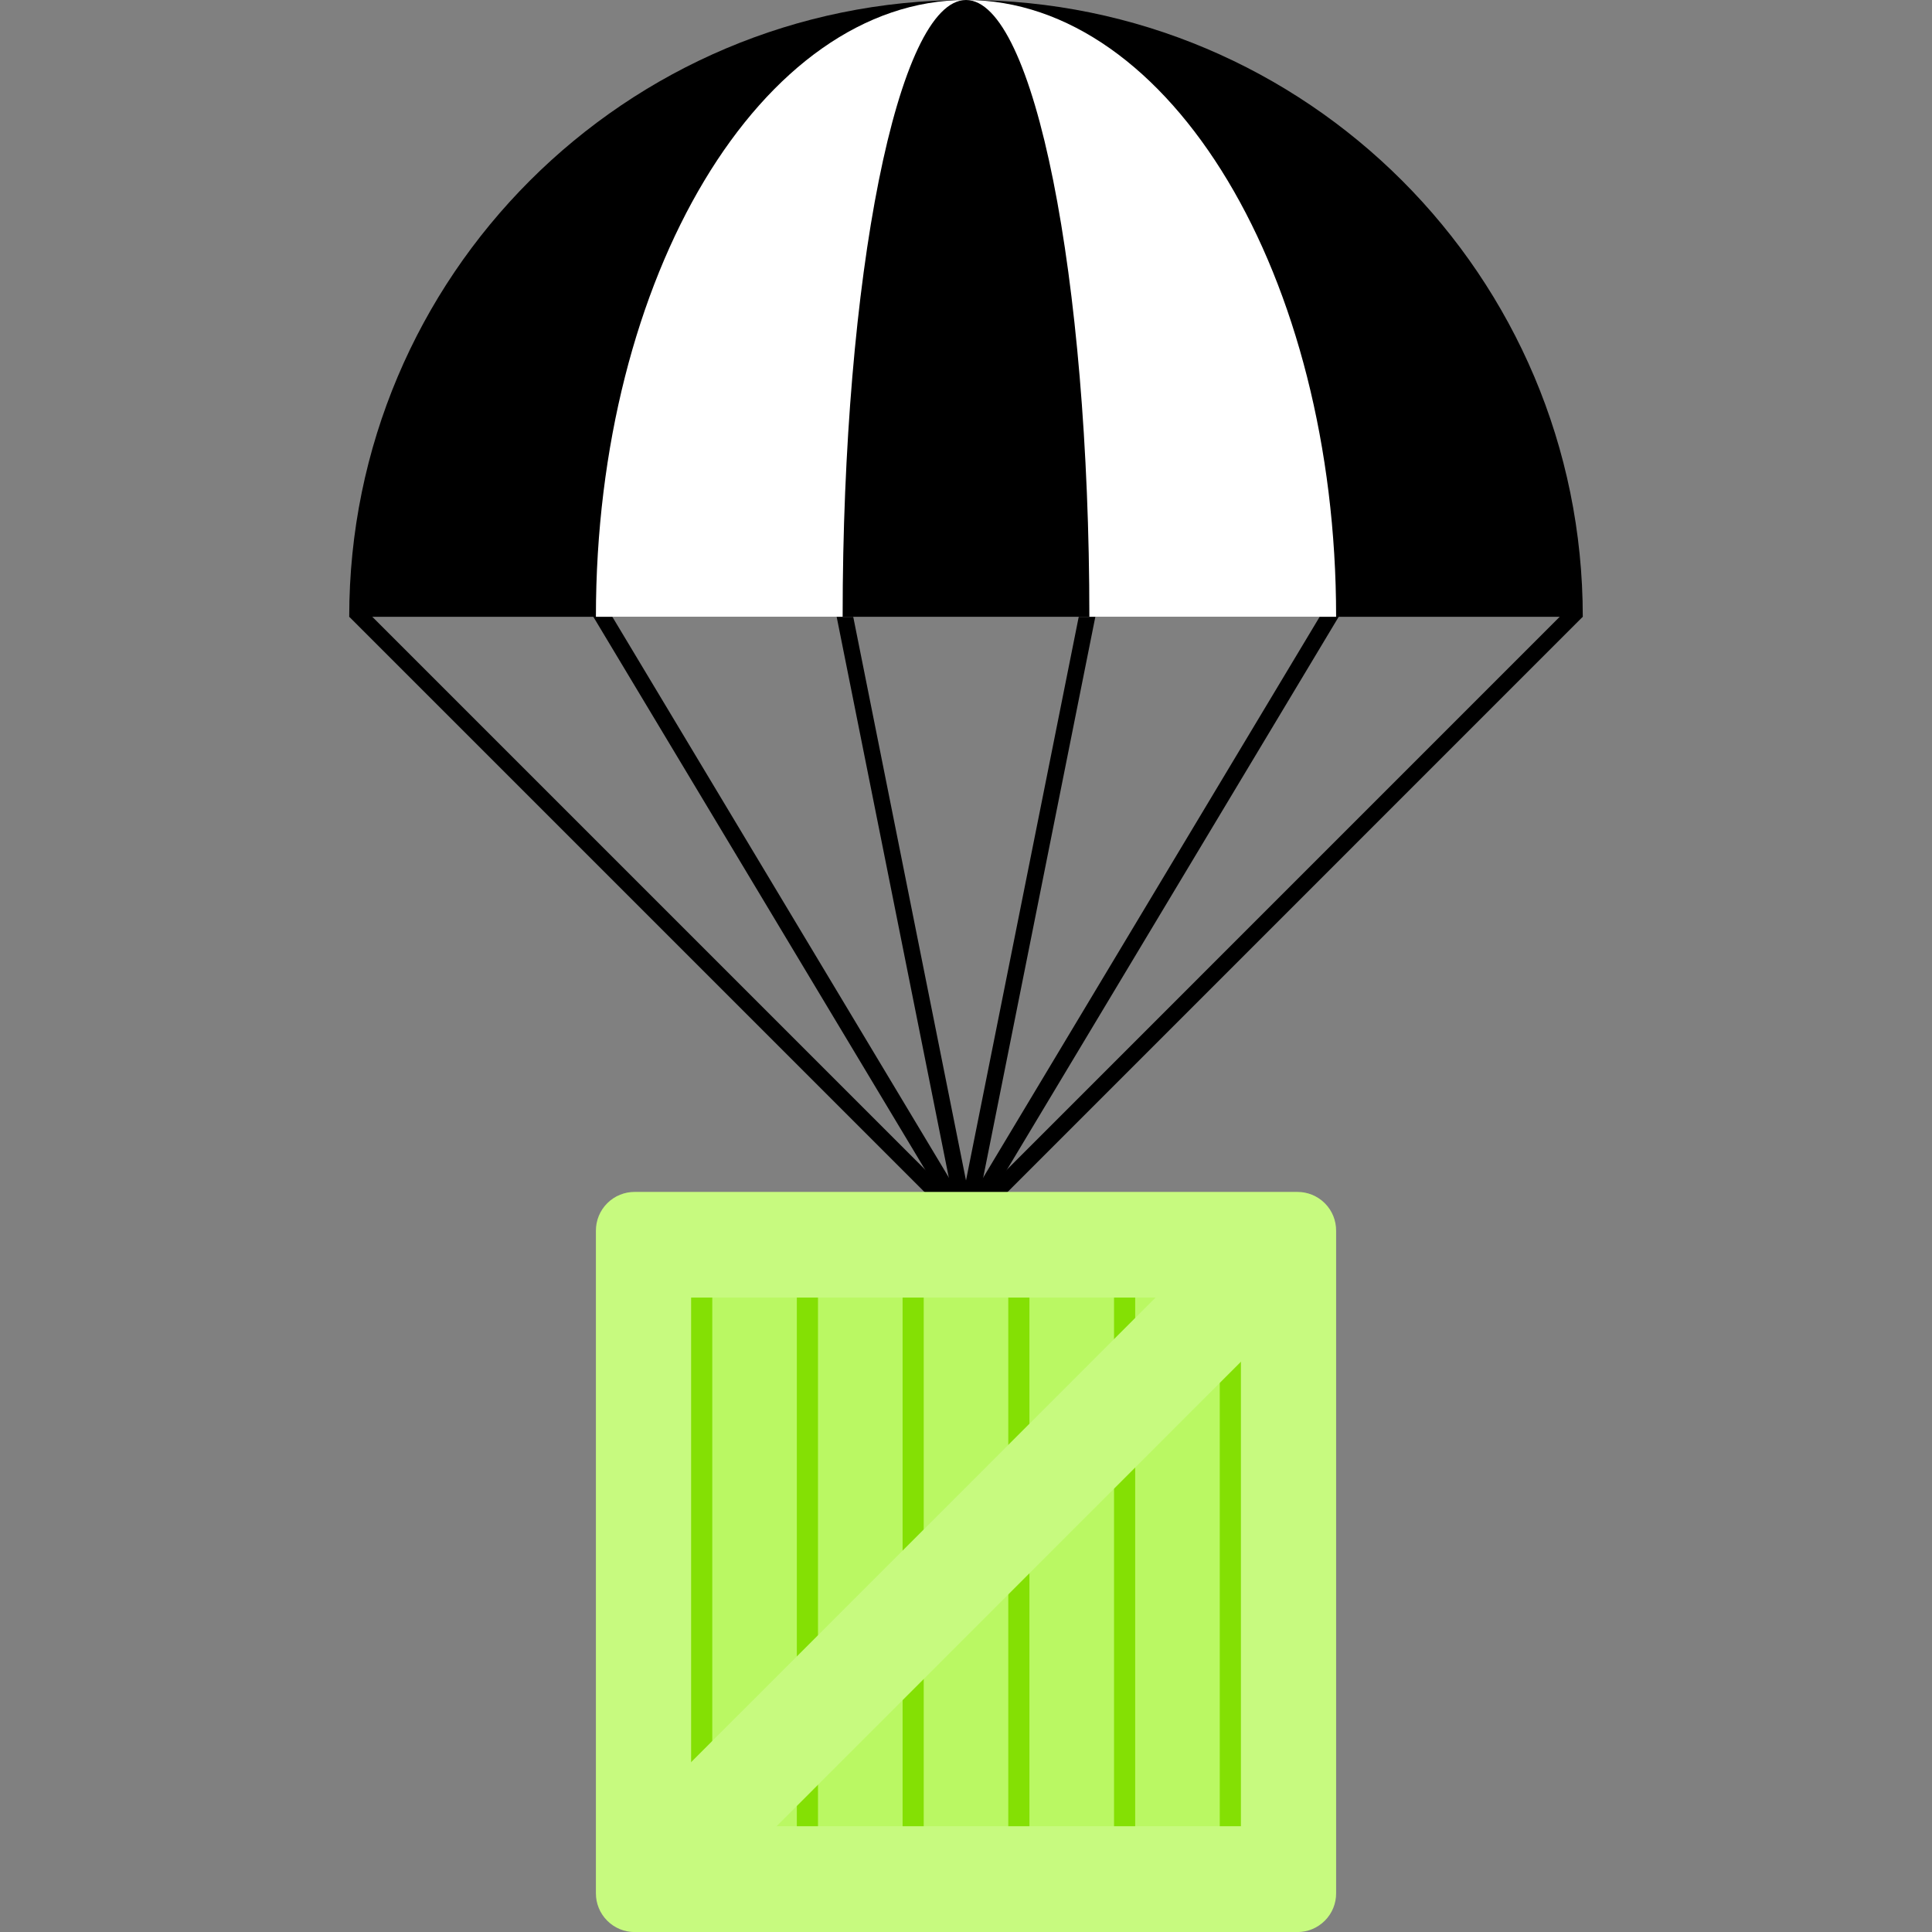
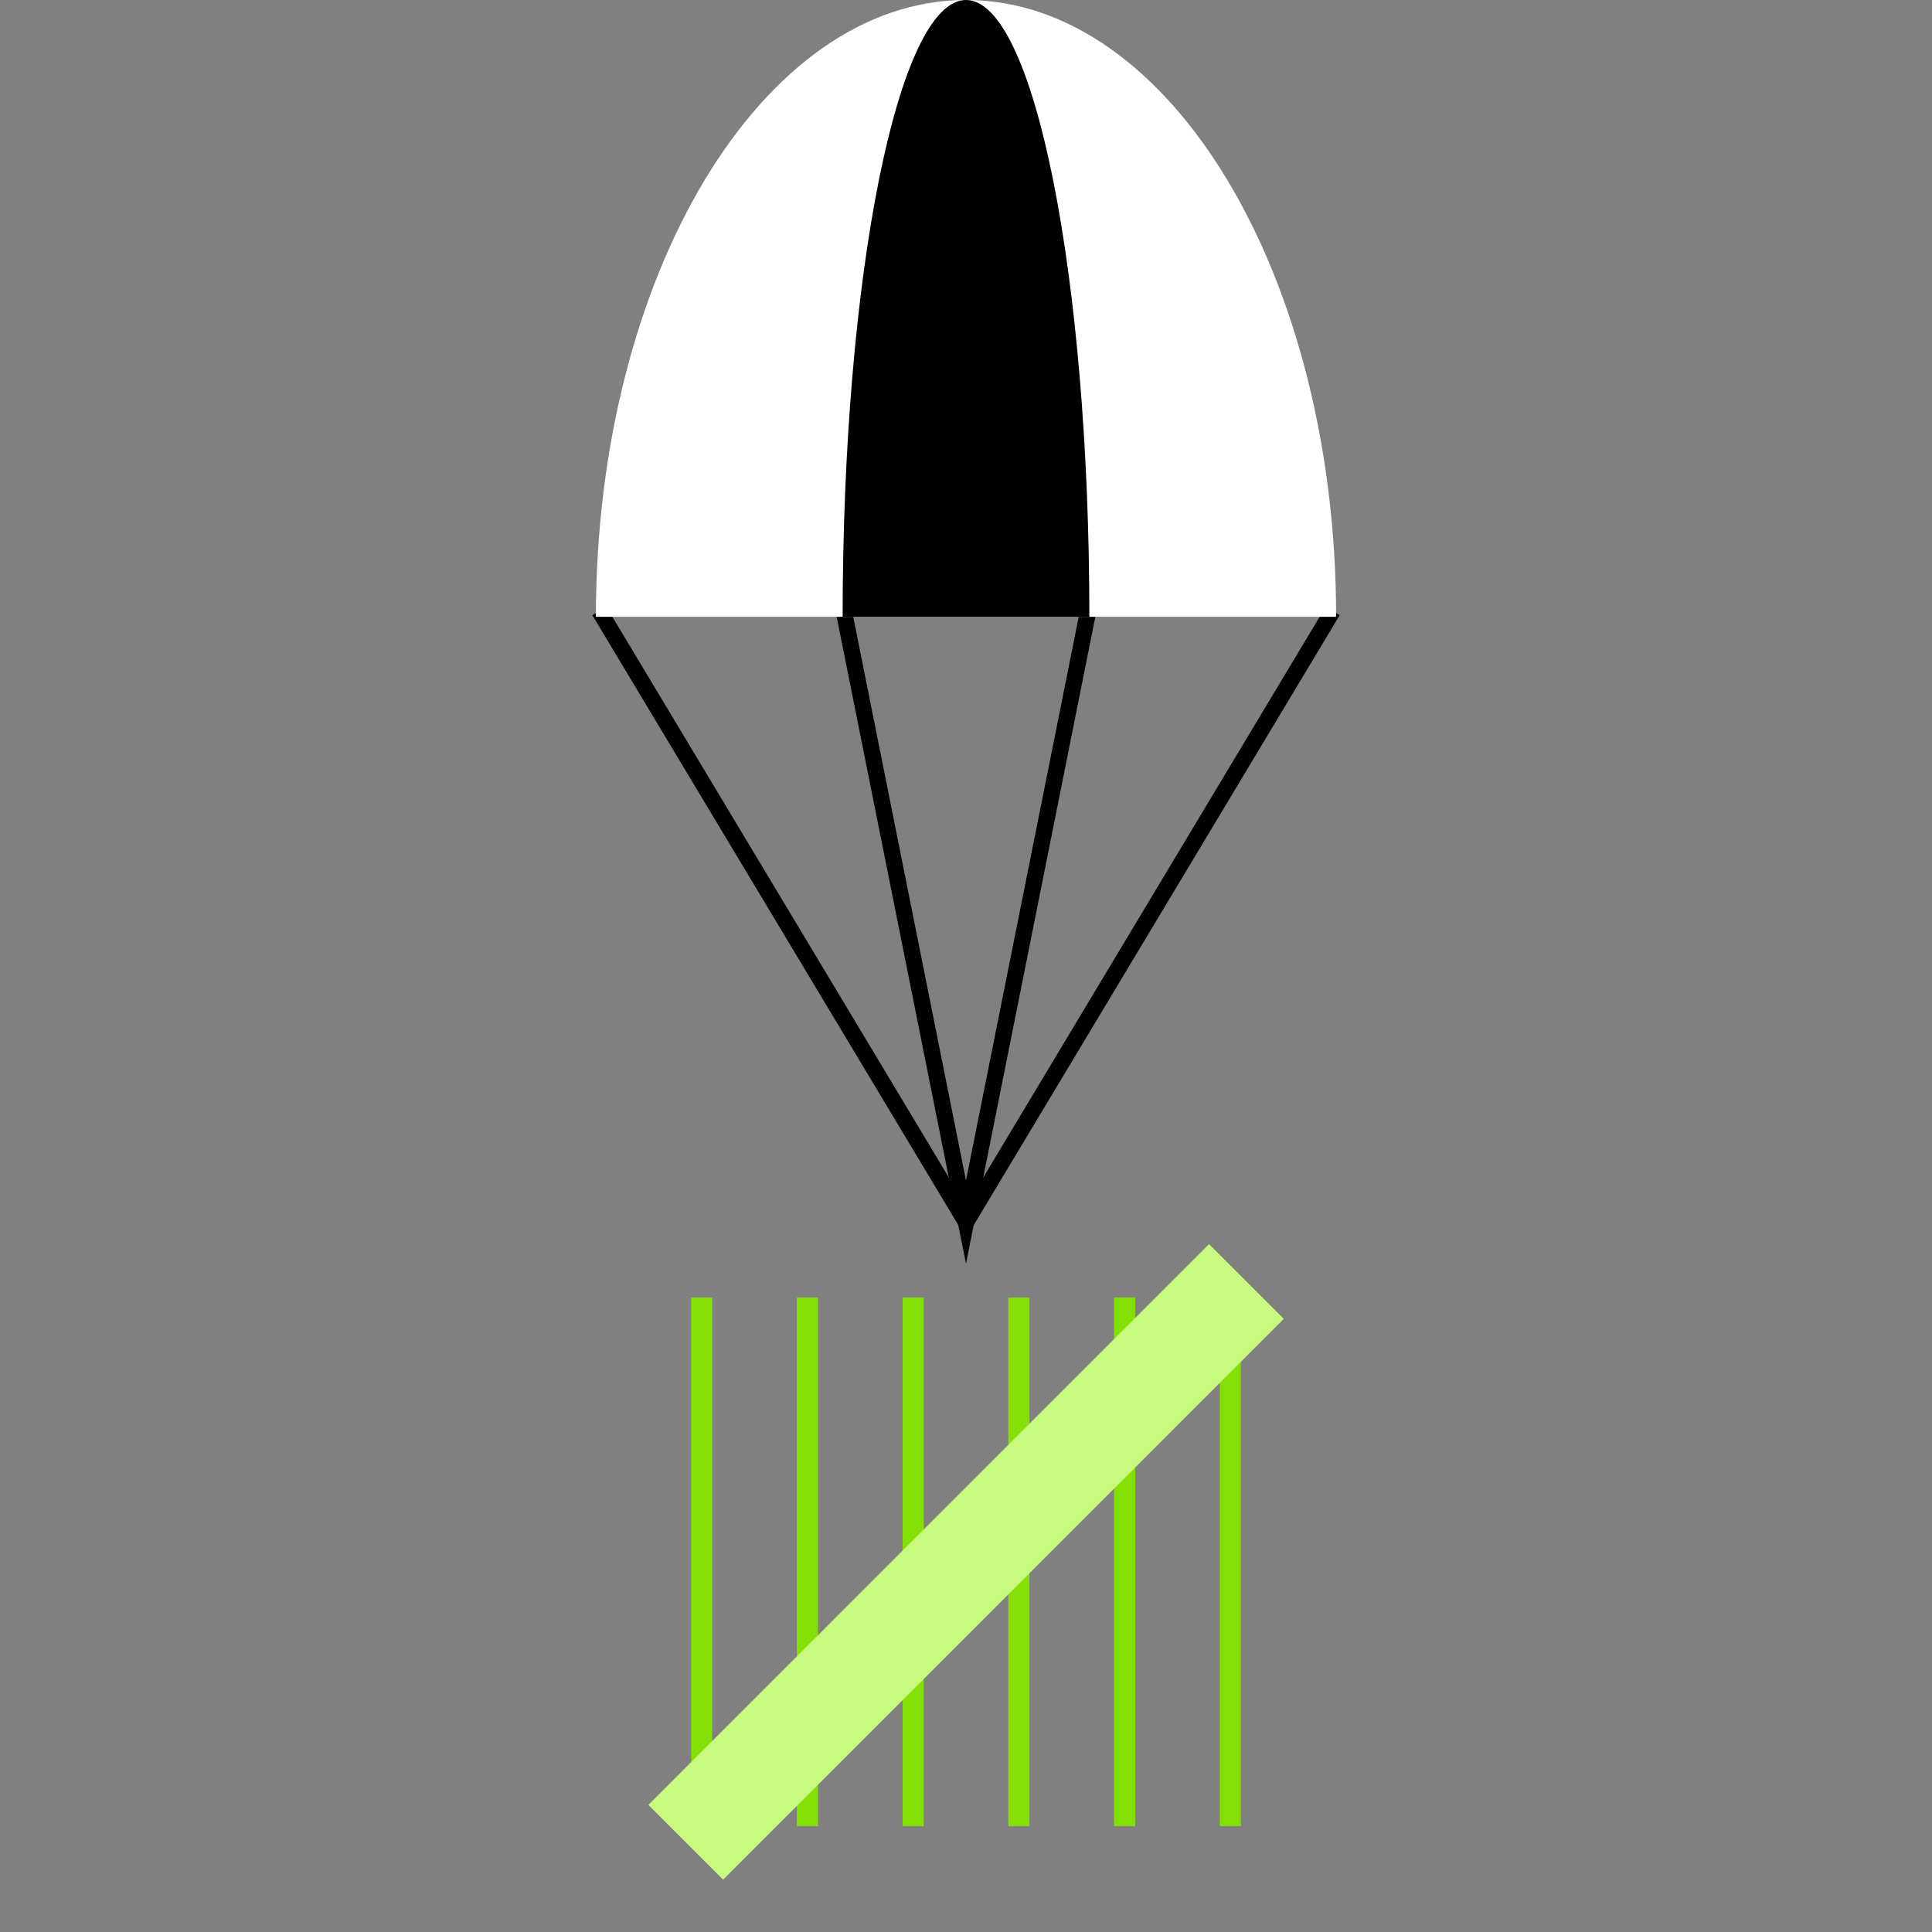
<svg xmlns="http://www.w3.org/2000/svg" width="61" height="61" viewBox="0 0 61 61" fill="none">
  <rect x="0" y="0" width="61" height="61" fill="#808080" stroke="none" />
-   <path d="M30.501 38.947L11.026 19.473L11.39 19.109L30.501 38.22L49.61 19.109L49.974 19.473L30.501 38.947Z" fill="black" />
  <path d="M30.501 39.085L18.704 19.425L19.145 19.16L30.501 38.084L41.855 19.16L42.297 19.425L30.501 39.085Z" fill="black" />
  <path d="M30.5 39.897L26.39 19.343L26.893 19.242L30.5 37.272L34.106 19.242L34.61 19.343L30.5 39.897Z" fill="black" />
-   <path d="M30.501 0C19.745 0 11.026 8.719 11.026 19.474H49.974C49.974 8.719 41.257 0 30.501 0Z" fill="black" />
  <path d="M30.501 0C24.047 0 18.815 8.719 18.815 19.474H42.186C42.186 8.719 36.953 0 30.501 0Z" fill="white" />
  <path d="M30.501 0C28.349 0 26.605 8.719 26.605 19.474H34.395C34.395 8.719 32.651 0 30.501 0Z" fill="black" />
-   <path d="M20.036 61.002C19.724 61.002 19.411 60.882 19.173 60.644C18.935 60.406 18.815 60.094 18.815 59.782V38.853C18.815 38.541 18.935 38.228 19.173 37.99C19.411 37.752 19.724 37.633 20.036 37.633H40.966C41.278 37.633 41.59 37.752 41.829 37.99C42.067 38.228 42.186 38.541 42.186 38.853V59.782C42.186 60.094 42.067 60.406 41.829 60.644C41.59 60.882 41.278 61.002 40.966 61.002H20.036Z" fill="#C7FA7F" />
-   <path d="M22.155 40.969H38.846V57.66H22.155V40.969Z" fill="#BAF863" />
  <path d="M21.821 40.969H22.489V57.66H21.821V40.969ZM25.159 40.969H25.827V57.66H25.159V40.969ZM28.498 40.969H29.165V57.66H28.498V40.969ZM31.835 40.969H32.503V57.66H31.835V40.969ZM35.174 40.969H35.842V57.66H35.174V40.969ZM38.512 40.969H39.18V57.66H38.512V40.969Z" fill="#84E004" />
  <path d="M38.172 39.281L40.533 41.642L22.832 59.348L20.471 56.988L38.172 39.281Z" fill="#C7FA7F" />
</svg>